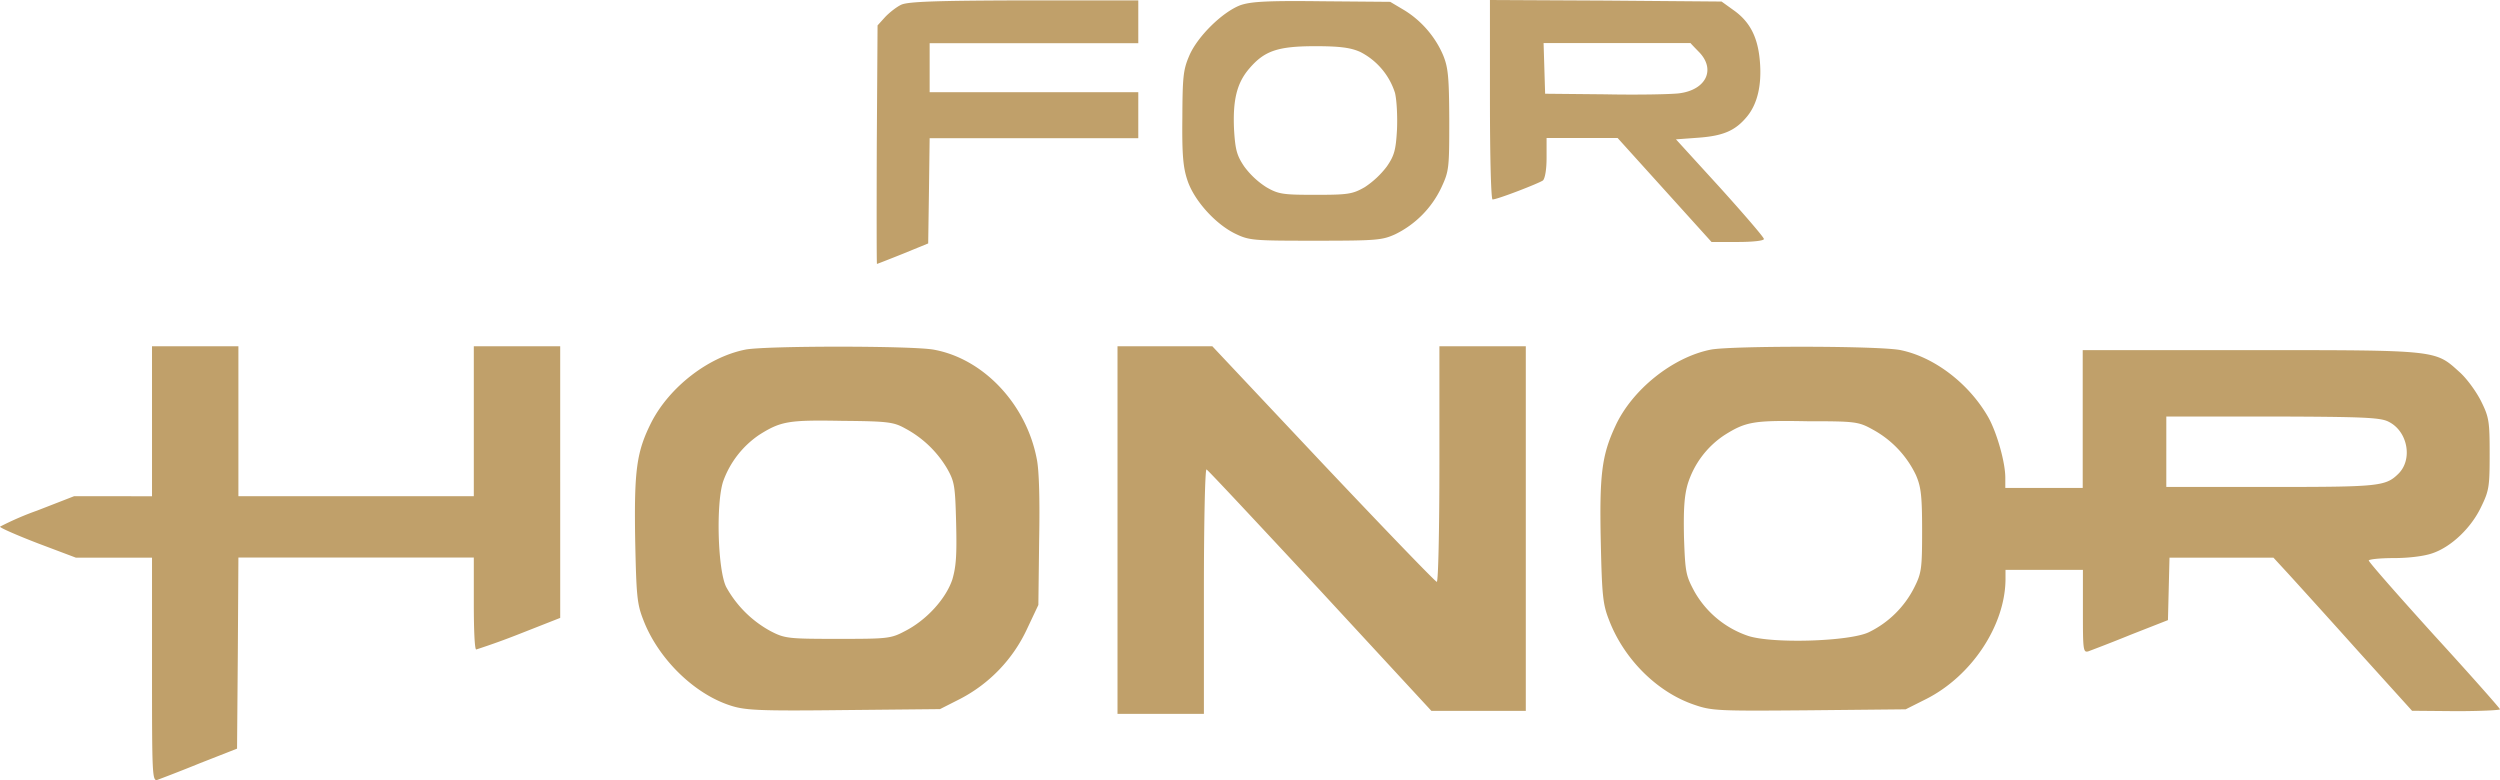
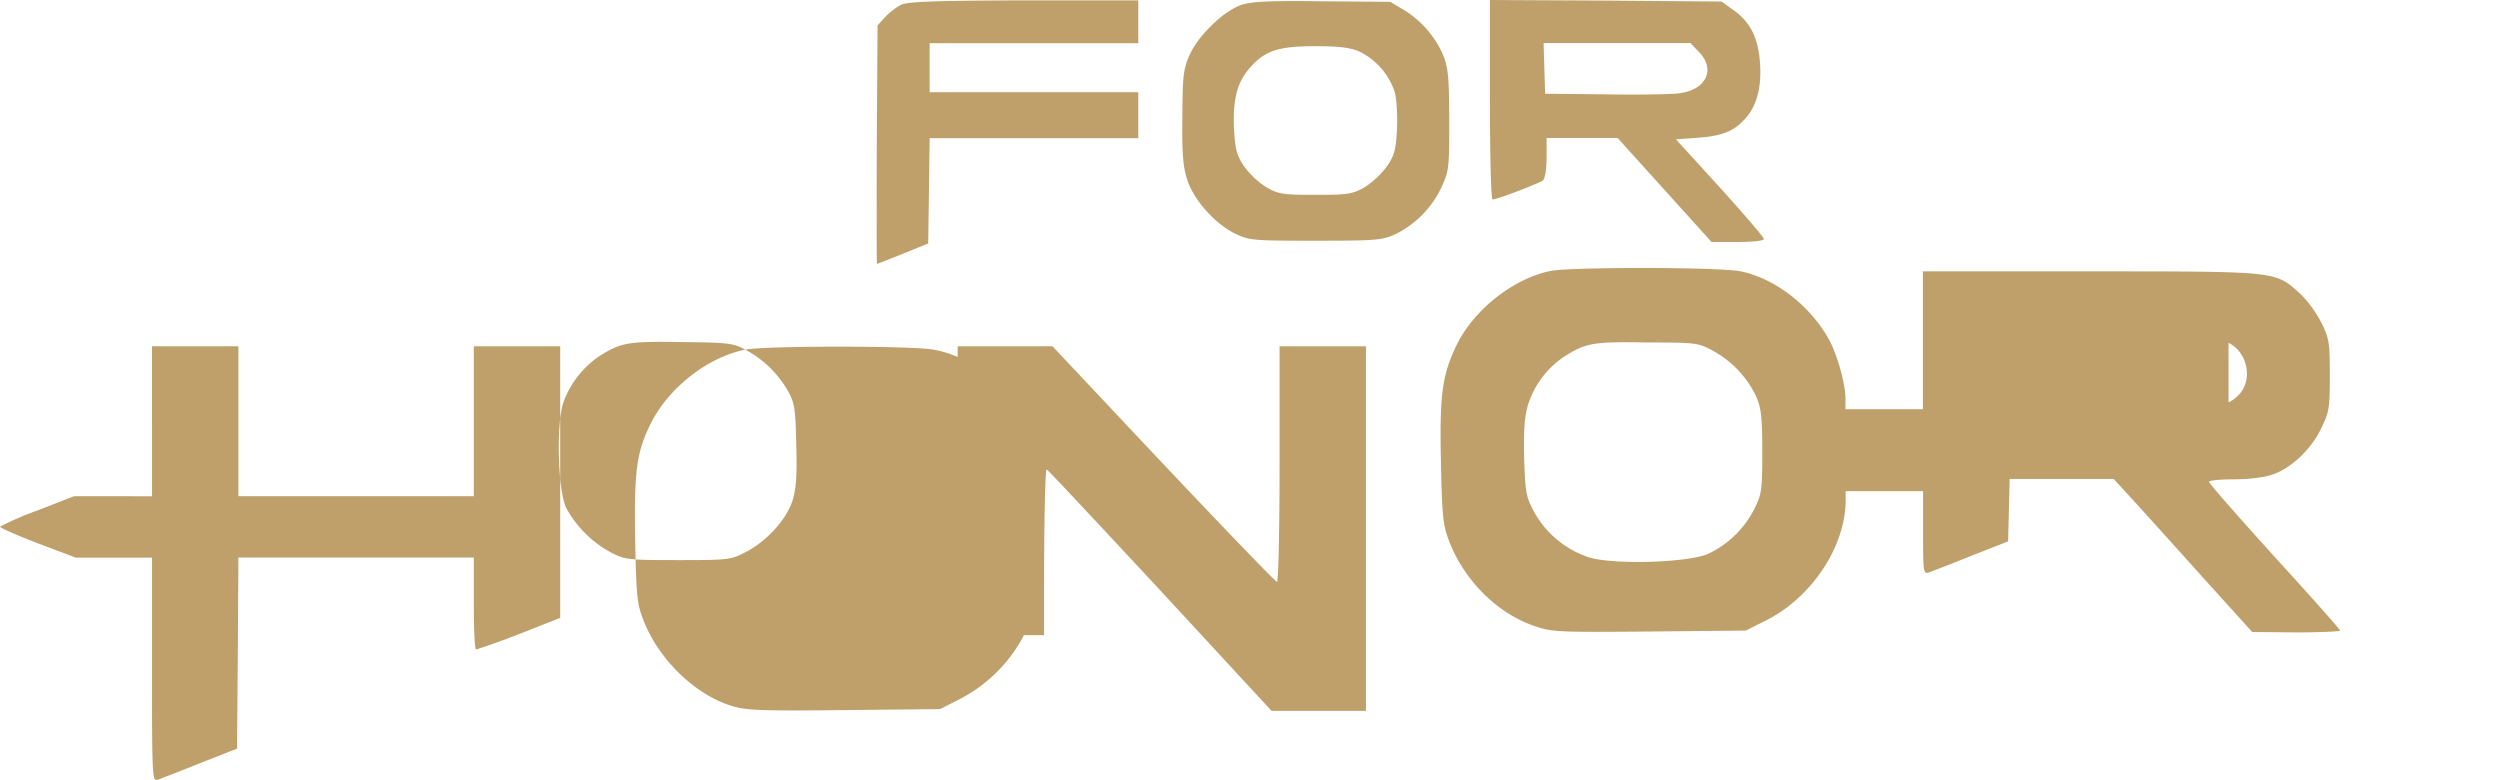
<svg xmlns="http://www.w3.org/2000/svg" viewBox="0 0 2587 807.2" xml:space="preserve">
-   <path d="M932.8 4.8c-5 2.3-12.6 8.3-17 13l-7.7 8.5-.8 123.4c-.2 67.9-.2 123.4.2 123.4s12.6-4.8 27.1-10.6l25.9-10.6.8-54.4.7-54.5h215.9V95.4H962V44.7h215.9V.4h-117.8c-91.4.2-120.2 1.3-127.3 4.4zm350.7.6c-18.8 7.2-44.7 32.7-53 52.6-6.2 14.5-6.8 22.1-7 64.4-.4 37.7.8 50.9 5.2 64 6.8 20.9 29 45.5 49.7 55.5 14.5 7 18.8 7.2 83.2 7.2 62.9 0 68.7-.6 82-6.6a102.5 102.5 0 0 0 47.8-48.2c8.1-17.4 8.3-19.9 8.3-70.4-.2-44.9-1.2-54.2-6.4-66.9-8.1-19-22.6-35.8-40.4-46.6l-14.3-8.5-71-.6c-57.4-.7-73.4.4-84.1 4.1zm124.2 48.4a72 72 0 0 1 35.8 42.2c1.9 7.7 2.7 24.6 2.1 38.3-1.2 20.9-2.7 26.7-10.6 38.1a92.3 92.3 0 0 1-22.8 21.3c-12.6 7.2-17.2 7.9-50.9 7.9s-38.3-.6-50.9-7.9a85.3 85.3 0 0 1-22.8-21.3c-7.7-11.4-9.3-17.2-10.6-38.1-1.4-30.4 2.7-48.2 15.7-63.3 15.7-18.4 29.4-23.2 68.5-23.2 26.4 0 36.9 1.7 46.5 6zm134.1 49.5c0 62.1 1.2 103.1 2.7 103.1 5 0 47.8-16.6 52.2-19.7 2.1-2.3 3.7-11.2 3.7-23.4v-20.5h73.5l48.6 53.8 48.6 53.8h27.1c15.1 0 27.1-1.2 27.1-3.1 0-1.7-20.3-25.3-45.3-53l-45.7-50.1 23.2-1.7c25.7-1.9 38.3-7.2 50.5-22.1 10.6-13 15.1-32.3 13.2-56.1-1.9-25-9.9-41.2-26.5-53.2l-13.2-9.5-120-1-119.7-.6v103.3zm216.3-49.5c17.6 18 7.5 39.3-20.7 42.8-8.3 1-42.8 1.7-76.8 1l-61.7-.6-.8-26.3-.8-26.1h152.1c-.2.1 8.7 9.2 8.7 9.2zM157.3 435.9v77.6H76.6l-38.3 14.9A304.9 304.9 0 0 0 0 545c0 1.2 17.6 8.9 39.1 17.2l39.5 14.9h78.7V693c0 108.7.2 115.7 5.6 114 2.7-1 22.6-8.5 43.9-17.2l38.5-15.1.8-98.9.6-98.9h243.6v47.6c0 26.1.8 47.6 2.5 47.6a759 759 0 0 0 44.7-16.1l42.2-16.6V358.3h-89.4v155.2H246.7V358.3h-89.4v77.6zm613.9-74.1c-38.5 7.7-78.2 38.7-96.9 74.7-15.7 31-18.2 49.7-17 123.4 1.2 56.3 1.9 65 8.3 81.3 15.3 40.2 52.4 76.6 90 88.8 15.3 5 28.8 5.8 117.1 4.8l100-1 20.9-10.6a155.2 155.2 0 0 0 69.1-72.2l11.8-25 .8-66.4c.8-42.2 0-73.3-2.5-84.9-10.8-56.3-54.8-103.3-106.2-112.8-21.1-4.2-175.3-4.2-195.4-.1zm165.4 81.5a111.1 111.1 0 0 1 43.5 41.6c7.7 13.7 8.3 17.8 9.3 56.3.8 33.5 0 44.9-3.9 58.4-6.8 20.3-27.1 42.4-49.3 53.6-14.5 7.7-18.2 7.9-69.3 7.9-51.1 0-54.8-.4-69.3-7.9a115.3 115.3 0 0 1-46.2-45.9c-8.7-17.8-10.6-86.1-3.1-109.1a98.1 98.1 0 0 1 37.3-48.2c22.6-14.3 30.8-15.5 86.1-14.5 46.9.4 53.1 1.2 64.9 7.8zm219.8 105.2v190.2h89.4V611.6c0-71 1.2-126.5 2.7-125.8 1.4.4 54.2 57.1 117.6 125.2l115.1 124.6h97.7V358.3h-89.4v121.9c0 68.5-1.2 121.9-2.7 121.9-1.4 0-54.2-54.8-117.6-121.9l-114.7-121.9h-98.1v190.2zm613.9-186.7c-39.7 7.9-81.8 41.8-98.9 79.5-13.9 30-16.4 50.1-14.9 119.8 1.2 54.4 2.1 64 8.3 79.9 15.3 40.6 49.7 75.1 88.2 88.2 18.4 6.4 24.6 6.6 119.4 5.8l99.6-1 21.5-10.8c46.8-23.8 81.3-75.8 81.8-123.4v-10.1h80.1v43.1c0 39.3.2 42.8 5.6 41.2 2.7-1 22.6-8.5 43.9-17.2l38.5-15.1.8-32.3.8-32.3h107.6l15.3 16.6c8.3 9.1 40.8 44.9 71.6 79.3l56.5 62.5 45.7.4c25 0 45.3-1 45.3-1.9 0-1-30.4-35.4-67.9-76.4-37.3-41.2-67.9-76-67.9-77.6 0-1.2 11.4-2.5 25.7-2.5 15.3 0 31.5-1.9 40.2-5 19.5-6.6 40.2-26.3 50.5-48.2 8.1-16.6 8.7-20.9 8.7-54.4s-.6-38.1-8.7-54.4c-5-10.1-14.9-23.8-22.6-30.6-25.3-22.8-21.5-22.6-216.1-22.6h-173.7v142.6h-80.1v-10.6c0-15.9-8.7-46.6-17.6-62.5-19.7-34.6-55.3-61.9-89.8-69.3-18.8-4.8-176.9-4.8-197.4-.7zm701.2 74.5c20.1 9.7 25.7 39.5 9.9 54.4-13 12.6-20.7 13.2-132.1 13.2h-107.6V431h109.7c93.6.3 111.6 1 120.1 5.3zm-533.4 8.3a104.9 104.9 0 0 1 44.5 47c5.2 12 6.4 20.9 6.4 57.3 0 39.5-.6 44.1-8.1 59a103 103 0 0 1-47.2 46.4c-20.1 9.5-99.6 12-124.8 3.7a101 101 0 0 1-55.5-45.9c-8.9-16.6-9.5-19.7-10.8-55.7-.6-28.6.2-43.1 3.9-55.7a94.4 94.4 0 0 1 37.7-50.3c22.6-14.3 30.8-15.5 86.1-14.5 49.8 0 52.9.4 67.8 8.7z" fill="#c0a06a" />
+   <path d="M932.8 4.8c-5 2.3-12.6 8.3-17 13l-7.7 8.5-.8 123.4c-.2 67.9-.2 123.4.2 123.4s12.6-4.8 27.1-10.6l25.9-10.6.8-54.4.7-54.5h215.9V95.4H962V44.7h215.9V.4h-117.8c-91.4.2-120.2 1.3-127.3 4.4zm350.7.6c-18.8 7.2-44.7 32.7-53 52.6-6.2 14.5-6.8 22.1-7 64.4-.4 37.7.8 50.9 5.2 64 6.8 20.9 29 45.5 49.7 55.5 14.5 7 18.8 7.2 83.2 7.2 62.9 0 68.7-.6 82-6.6a102.5 102.5 0 0 0 47.8-48.2c8.1-17.4 8.3-19.9 8.3-70.4-.2-44.9-1.2-54.2-6.4-66.9-8.1-19-22.6-35.8-40.4-46.6l-14.3-8.5-71-.6c-57.4-.7-73.4.4-84.1 4.1zm124.2 48.4a72 72 0 0 1 35.8 42.2c1.9 7.7 2.7 24.6 2.1 38.3-1.2 20.9-2.7 26.7-10.6 38.1a92.3 92.3 0 0 1-22.8 21.3c-12.6 7.2-17.2 7.9-50.9 7.9s-38.3-.6-50.9-7.9a85.3 85.3 0 0 1-22.8-21.3c-7.7-11.4-9.3-17.2-10.6-38.1-1.4-30.4 2.7-48.2 15.7-63.3 15.7-18.4 29.4-23.2 68.5-23.2 26.4 0 36.9 1.7 46.5 6zm134.1 49.5c0 62.1 1.2 103.1 2.7 103.1 5 0 47.8-16.6 52.2-19.7 2.1-2.3 3.7-11.2 3.7-23.4v-20.5h73.5l48.6 53.8 48.6 53.8h27.1c15.1 0 27.1-1.2 27.1-3.1 0-1.7-20.3-25.3-45.3-53l-45.7-50.1 23.2-1.7c25.7-1.9 38.3-7.2 50.5-22.1 10.6-13 15.1-32.3 13.2-56.1-1.9-25-9.9-41.2-26.5-53.2l-13.2-9.5-120-1-119.7-.6v103.3zm216.3-49.5c17.6 18 7.5 39.3-20.7 42.8-8.3 1-42.8 1.7-76.8 1l-61.7-.6-.8-26.3-.8-26.1h152.1c-.2.1 8.7 9.2 8.7 9.2zM157.3 435.9v77.6H76.6l-38.3 14.9A304.9 304.9 0 0 0 0 545c0 1.2 17.6 8.9 39.1 17.2l39.5 14.9h78.7V693c0 108.7.2 115.7 5.6 114 2.7-1 22.6-8.5 43.9-17.2l38.5-15.1.8-98.9.6-98.9h243.6v47.6c0 26.1.8 47.6 2.5 47.6a759 759 0 0 0 44.7-16.1l42.2-16.6V358.3h-89.4v155.2H246.7V358.3h-89.4v77.6zm613.9-74.1c-38.5 7.7-78.2 38.7-96.9 74.7-15.7 31-18.2 49.7-17 123.4 1.2 56.3 1.9 65 8.3 81.3 15.3 40.2 52.4 76.6 90 88.8 15.3 5 28.8 5.8 117.1 4.8l100-1 20.9-10.6a155.2 155.2 0 0 0 69.1-72.2l11.8-25 .8-66.4c.8-42.2 0-73.3-2.5-84.9-10.8-56.3-54.8-103.3-106.2-112.8-21.1-4.2-175.3-4.2-195.4-.1za111.1 111.1 0 0 1 43.5 41.6c7.7 13.7 8.3 17.8 9.3 56.3.8 33.5 0 44.9-3.9 58.4-6.8 20.3-27.1 42.4-49.3 53.6-14.5 7.7-18.2 7.9-69.3 7.9-51.1 0-54.8-.4-69.3-7.9a115.3 115.3 0 0 1-46.2-45.9c-8.7-17.8-10.6-86.1-3.1-109.1a98.1 98.1 0 0 1 37.3-48.2c22.6-14.3 30.8-15.5 86.1-14.5 46.9.4 53.1 1.2 64.9 7.8zm219.8 105.2v190.2h89.4V611.6c0-71 1.2-126.5 2.7-125.8 1.4.4 54.2 57.1 117.6 125.2l115.1 124.6h97.7V358.3h-89.4v121.9c0 68.5-1.2 121.9-2.7 121.9-1.4 0-54.2-54.8-117.6-121.9l-114.7-121.9h-98.1v190.2zm613.9-186.7c-39.7 7.9-81.8 41.8-98.9 79.5-13.9 30-16.4 50.1-14.9 119.8 1.2 54.4 2.1 64 8.3 79.9 15.3 40.6 49.7 75.1 88.2 88.2 18.4 6.4 24.6 6.6 119.4 5.8l99.6-1 21.5-10.8c46.8-23.8 81.3-75.8 81.8-123.4v-10.1h80.1v43.1c0 39.3.2 42.8 5.6 41.2 2.7-1 22.6-8.5 43.9-17.2l38.5-15.1.8-32.3.8-32.3h107.6l15.3 16.6c8.3 9.1 40.8 44.9 71.6 79.3l56.5 62.5 45.7.4c25 0 45.3-1 45.3-1.9 0-1-30.4-35.4-67.9-76.4-37.3-41.2-67.9-76-67.9-77.6 0-1.2 11.4-2.5 25.7-2.5 15.3 0 31.5-1.9 40.2-5 19.5-6.6 40.2-26.3 50.5-48.2 8.1-16.6 8.7-20.9 8.7-54.4s-.6-38.1-8.7-54.4c-5-10.1-14.9-23.8-22.6-30.6-25.3-22.8-21.5-22.6-216.1-22.6h-173.7v142.6h-80.1v-10.6c0-15.9-8.7-46.6-17.6-62.5-19.7-34.6-55.3-61.9-89.8-69.3-18.8-4.8-176.9-4.8-197.4-.7zm701.2 74.5c20.1 9.7 25.7 39.5 9.9 54.4-13 12.6-20.7 13.2-132.1 13.2h-107.6V431h109.7c93.6.3 111.6 1 120.1 5.3zm-533.4 8.3a104.9 104.9 0 0 1 44.5 47c5.2 12 6.4 20.9 6.4 57.3 0 39.5-.6 44.1-8.1 59a103 103 0 0 1-47.2 46.4c-20.1 9.5-99.6 12-124.8 3.7a101 101 0 0 1-55.5-45.9c-8.9-16.6-9.5-19.7-10.8-55.7-.6-28.6.2-43.1 3.9-55.7a94.4 94.4 0 0 1 37.7-50.3c22.6-14.3 30.8-15.5 86.1-14.5 49.8 0 52.9.4 67.8 8.7z" fill="#c0a06a" />
</svg>